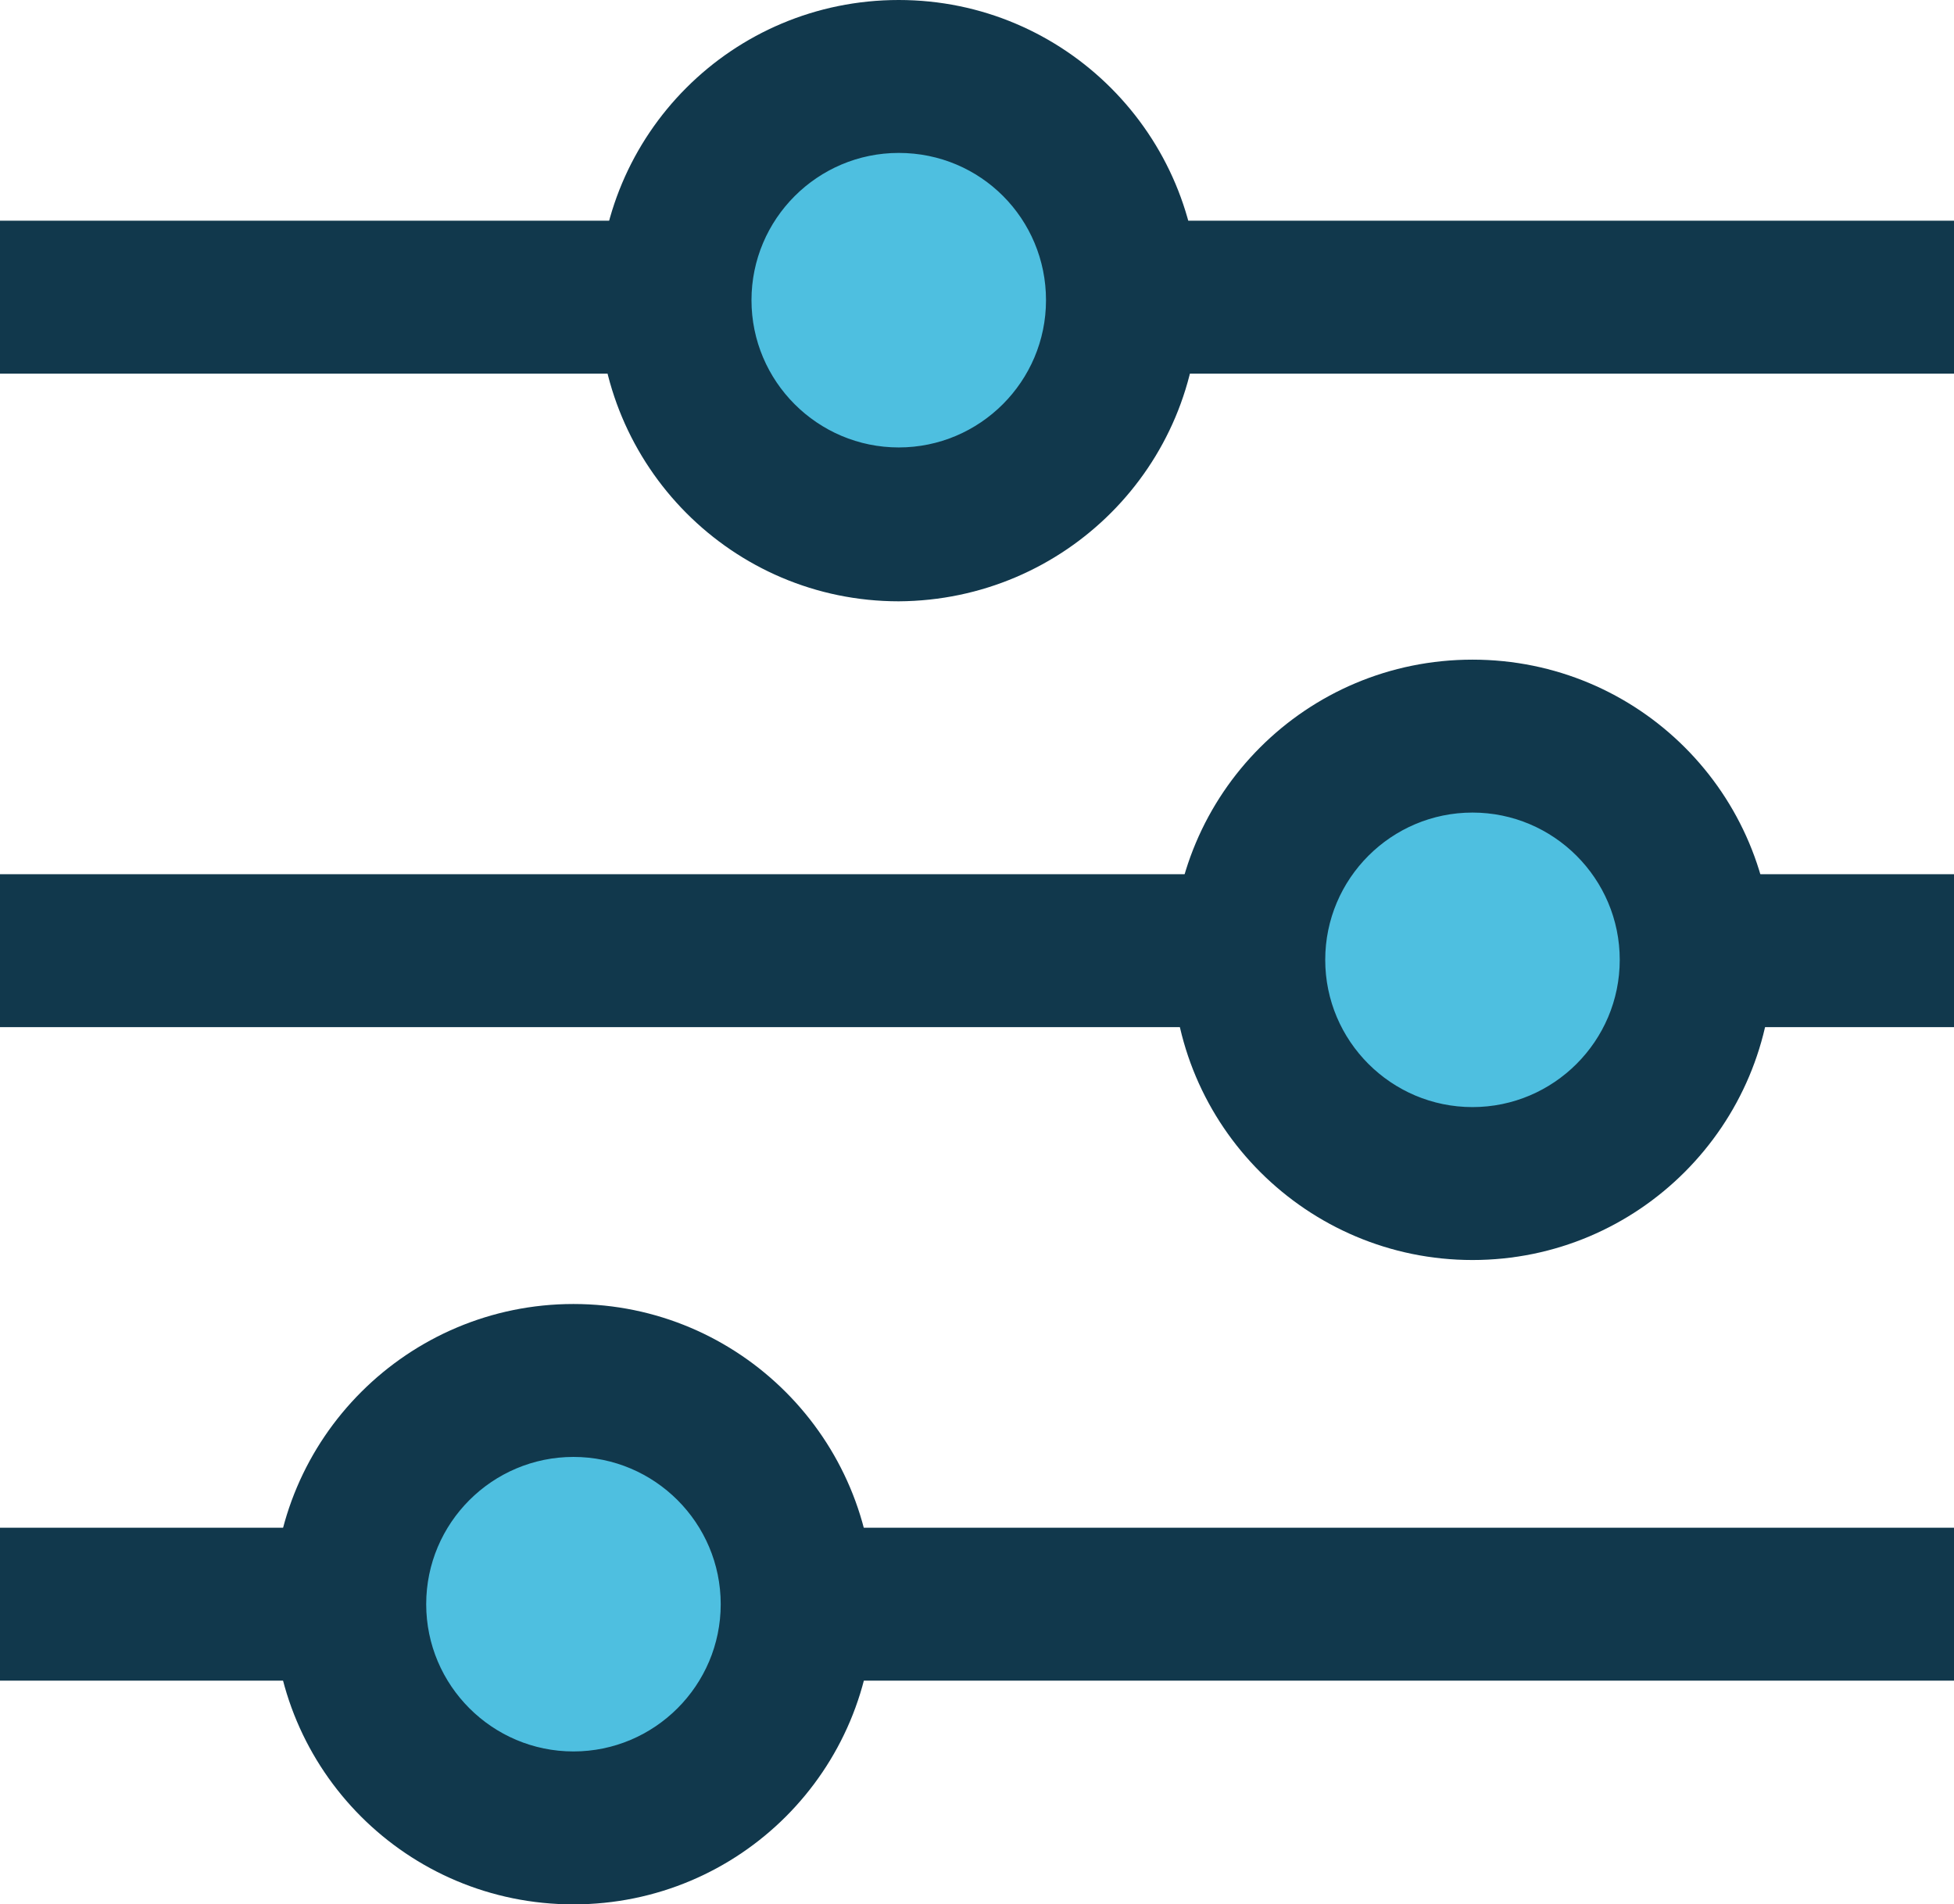
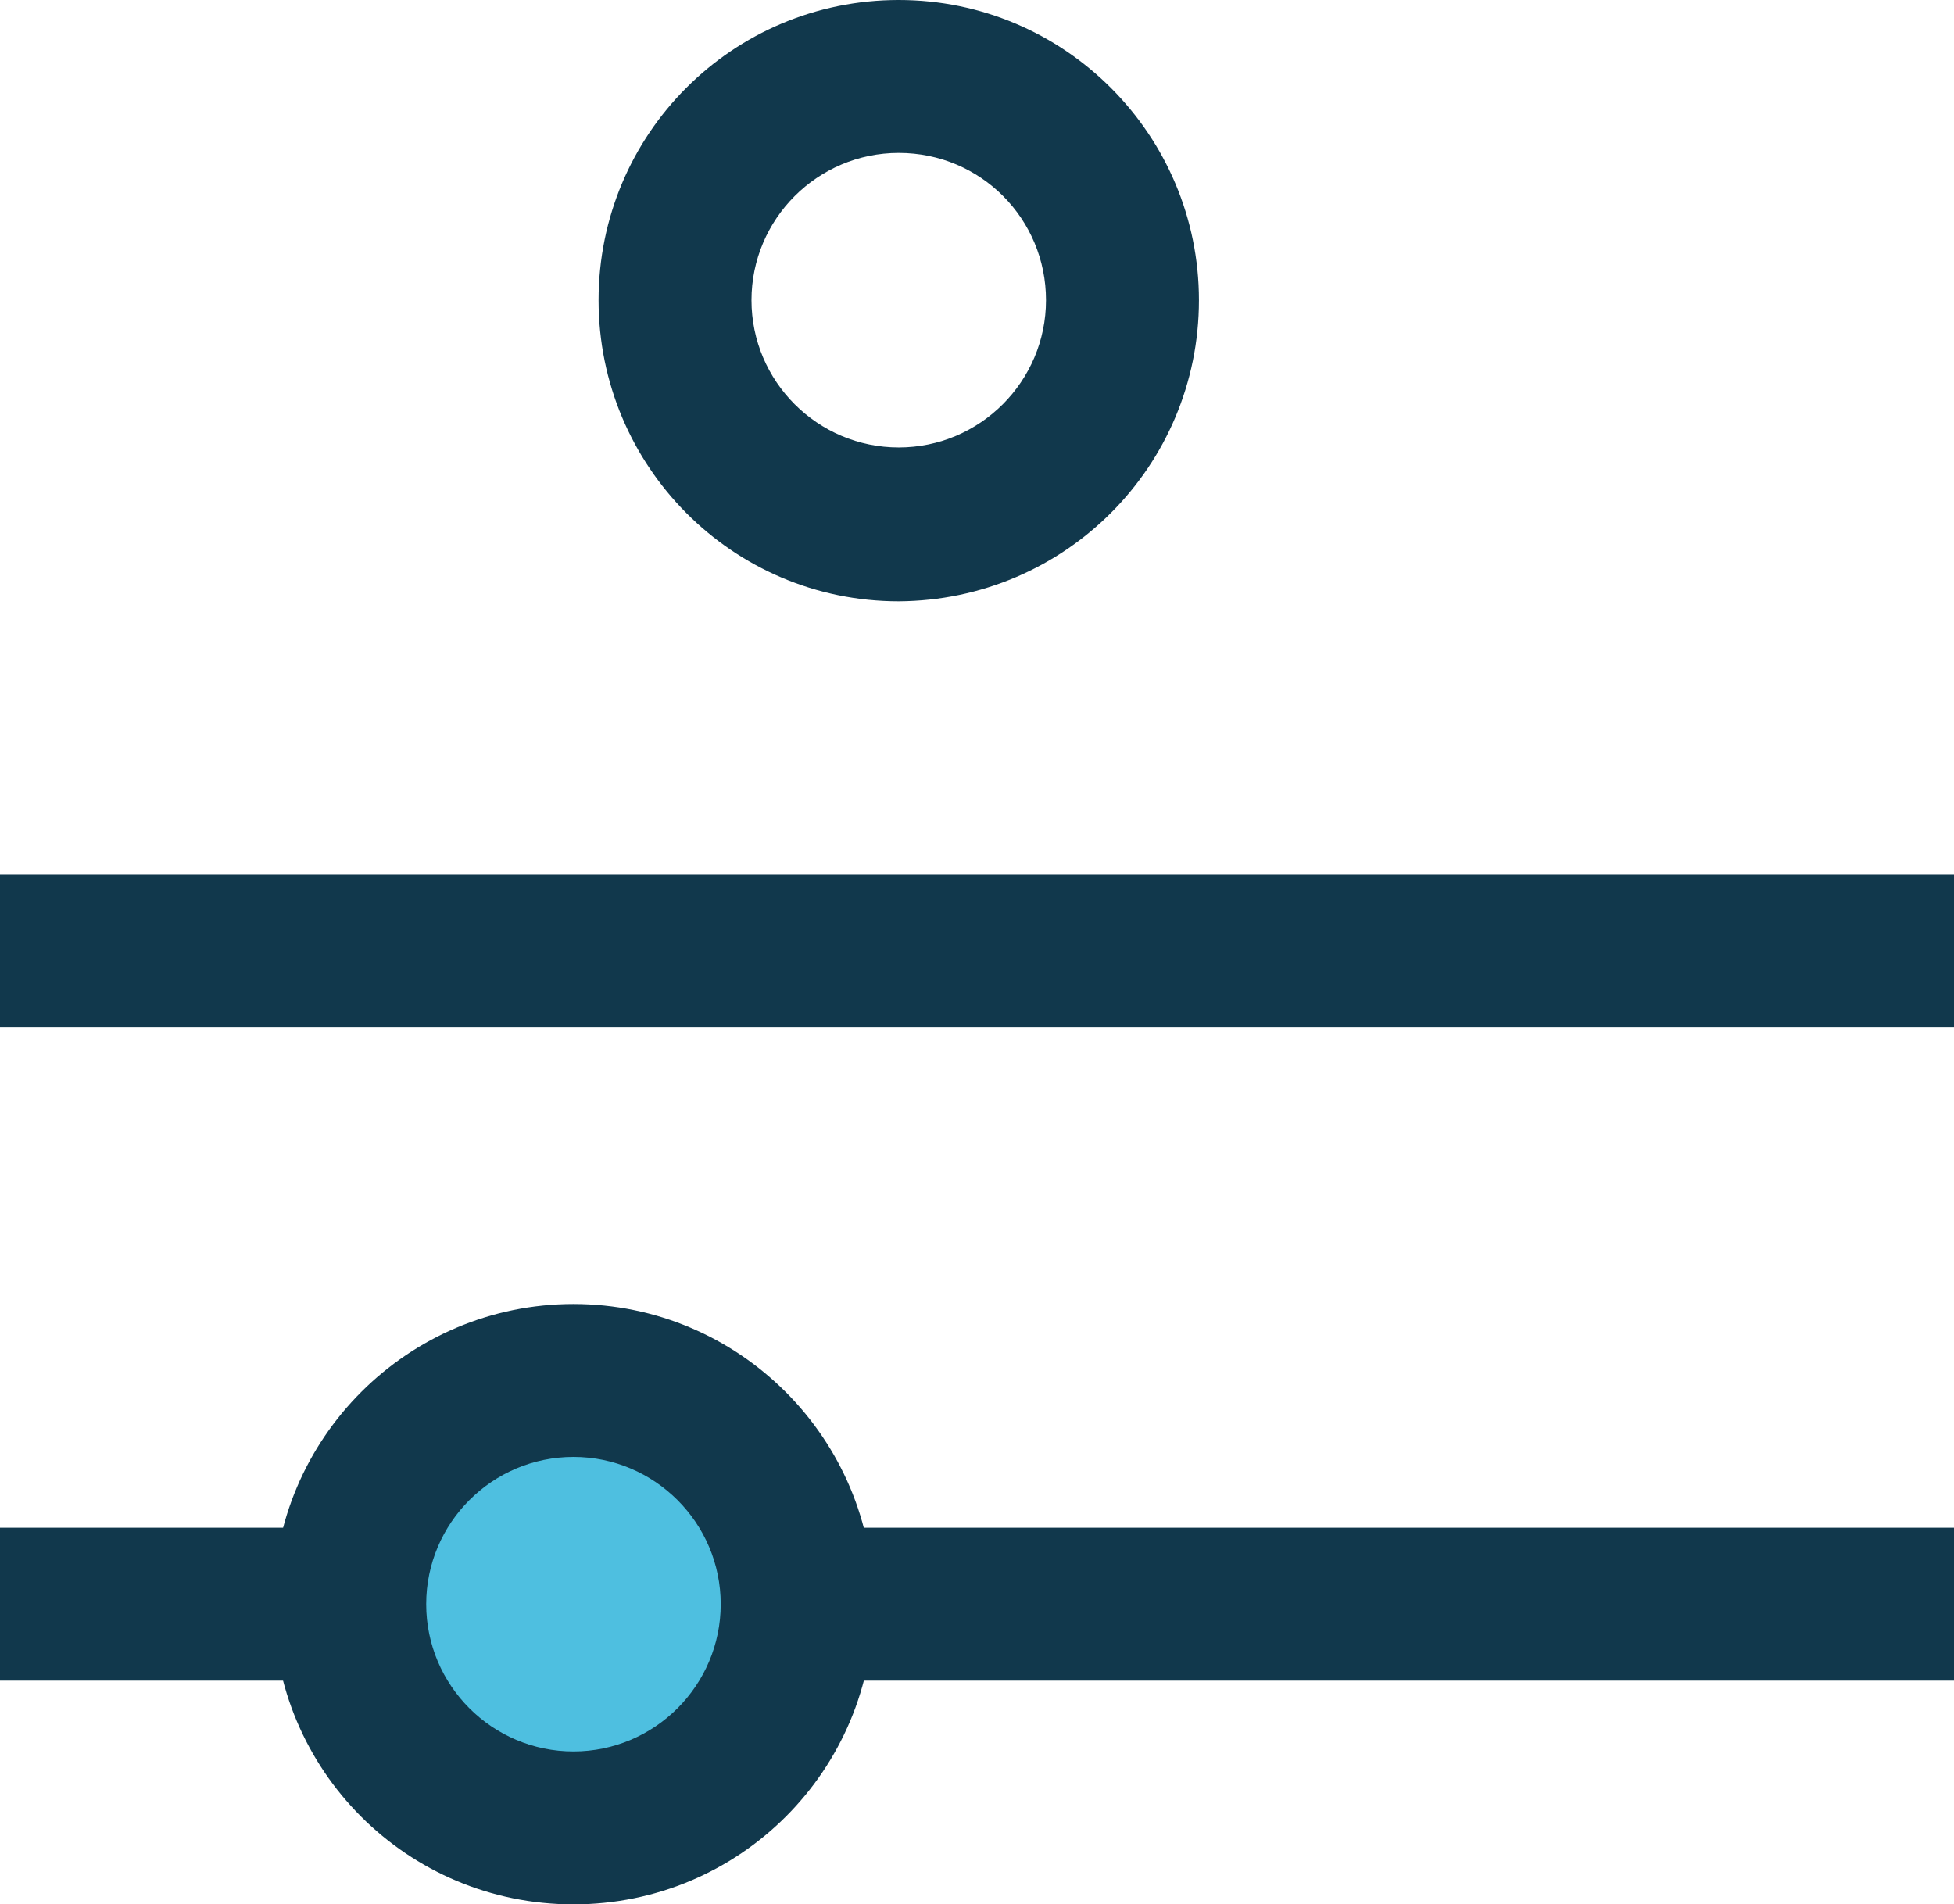
<svg xmlns="http://www.w3.org/2000/svg" version="1.1" id="Calque_1" x="0px" y="0px" viewBox="0 0 20.7 20.17" style="enable-background:new 0 0 20.7 20.17;" xml:space="preserve">
  <style type="text/css">
	.st0{fill:none;}
	.st1{fill:#11384C;}
	.st2{fill:#4EBFE0;}
</style>
  <g id="Groupe_145" transform="translate(-249.571 -171.13)">
    <g id="Groupe_84" transform="translate(249.571 173.468)">
      <line id="Ligne_12" class="st0" x1="0" y1="0.81" x2="20.7" y2="0.81" />
-       <rect id="Rectangle_54" y="0" class="st1" width="20.7" height="1.62" />
    </g>
    <g id="Groupe_85" transform="translate(249.571 180.391)">
      <line id="Ligne_13" class="st0" x1="0" y1="0.81" x2="20.7" y2="0.81" />
      <rect id="Rectangle_55" y="0" class="st1" width="20.7" height="1.62" />
    </g>
    <g id="Groupe_86" transform="translate(249.571 187.314)">
      <line id="Ligne_14" class="st0" x1="0" y1="0.81" x2="20.7" y2="0.81" />
      <rect id="Rectangle_56" y="0" class="st1" width="20.7" height="1.62" />
    </g>
    <g id="Groupe_87" transform="translate(255.912 171.13)">
-       <circle id="Ellipse_25" class="st2" cx="3.18" cy="3.18" r="2.37" />
-       <path id="Tracé_178" class="st1" d="M3.18,6.37C1.42,6.37,0,4.94,0,3.18S1.42,0,3.18,0c1.76,0,3.18,1.43,3.18,3.18    C6.36,4.94,4.94,6.36,3.18,6.37z M3.18,1.62c-0.86,0-1.56,0.7-1.56,1.56c0,0.86,0.7,1.56,1.56,1.56c0.86,0,1.56-0.7,1.56-1.56l0,0    C4.74,2.32,4.05,1.62,3.18,1.62C3.18,1.62,3.18,1.62,3.18,1.62L3.18,1.62z" />
+       <path id="Tracé_178" class="st1" d="M3.18,6.37C1.42,6.37,0,4.94,0,3.18S1.42,0,3.18,0c1.76,0,3.18,1.43,3.18,3.18    C6.36,4.94,4.94,6.36,3.18,6.37M3.18,1.62c-0.86,0-1.56,0.7-1.56,1.56c0,0.86,0.7,1.56,1.56,1.56c0.86,0,1.56-0.7,1.56-1.56l0,0    C4.74,2.32,4.05,1.62,3.18,1.62C3.18,1.62,3.18,1.62,3.18,1.62L3.18,1.62z" />
    </g>
    <g id="Groupe_88" transform="translate(261.99 178.118)">
-       <circle id="Ellipse_26" class="st2" cx="3.18" cy="3.18" r="2.37" />
-       <path id="Tracé_179" class="st1" d="M3.18,6.36C1.43,6.36,0,4.94,0,3.18S1.42,0,3.18,0s3.18,1.42,3.18,3.18c0,0,0,0,0,0    C6.36,4.93,4.94,6.36,3.18,6.36z M3.18,1.62c-0.86,0-1.56,0.7-1.56,1.56c0,0.86,0.7,1.56,1.56,1.56c0.86,0,1.56-0.7,1.56-1.56l0,0    C4.74,2.32,4.04,1.62,3.18,1.62L3.18,1.62z" />
-     </g>
+       </g>
    <g id="Groupe_89" transform="translate(252.466 184.944)">
      <circle id="Ellipse_27" class="st2" cx="3.18" cy="3.18" r="2.37" />
      <path id="Tracé_180" class="st1" d="M3.18,6.36C1.42,6.36,0,4.94,0,3.18s1.43-3.18,3.18-3.18c1.76,0,3.18,1.43,3.18,3.18    C6.36,4.94,4.94,6.36,3.18,6.36z M3.18,1.62c-0.86,0-1.56,0.7-1.56,1.56c0,0.86,0.7,1.56,1.56,1.56c0.86,0,1.56-0.7,1.56-1.56    c0,0,0,0,0,0C4.74,2.32,4.04,1.62,3.18,1.62z" />
    </g>
  </g>
</svg>